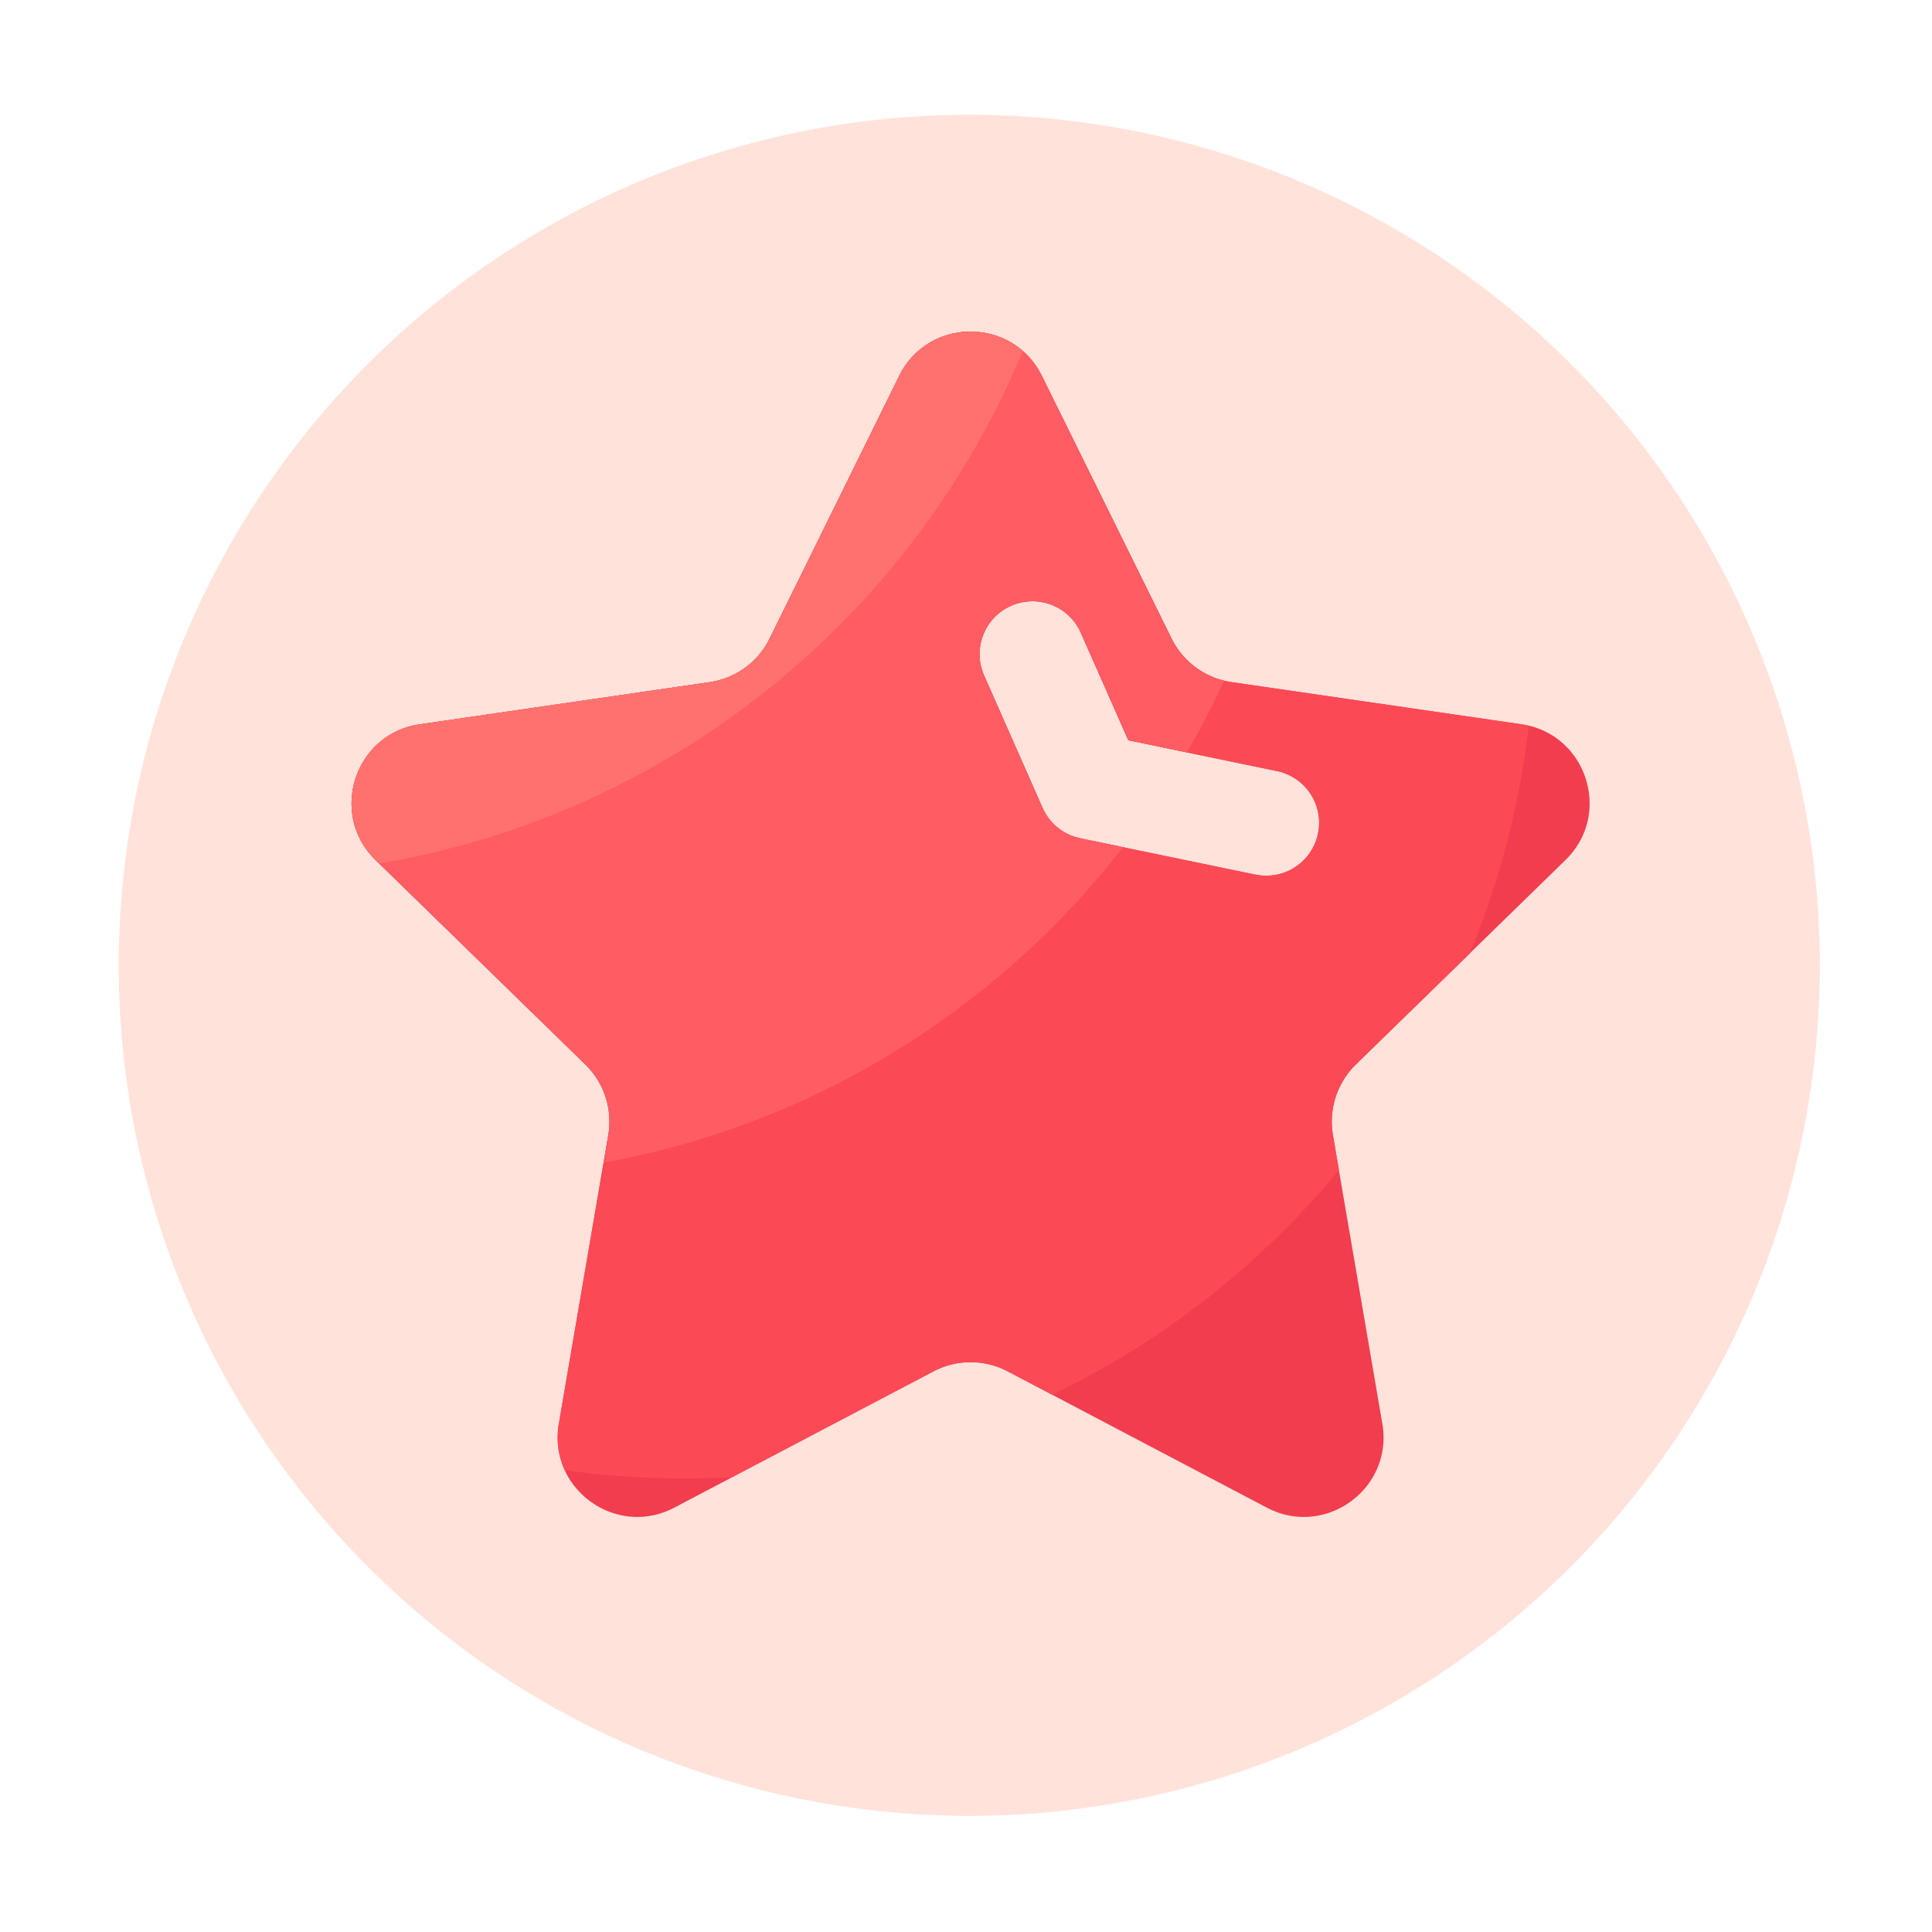
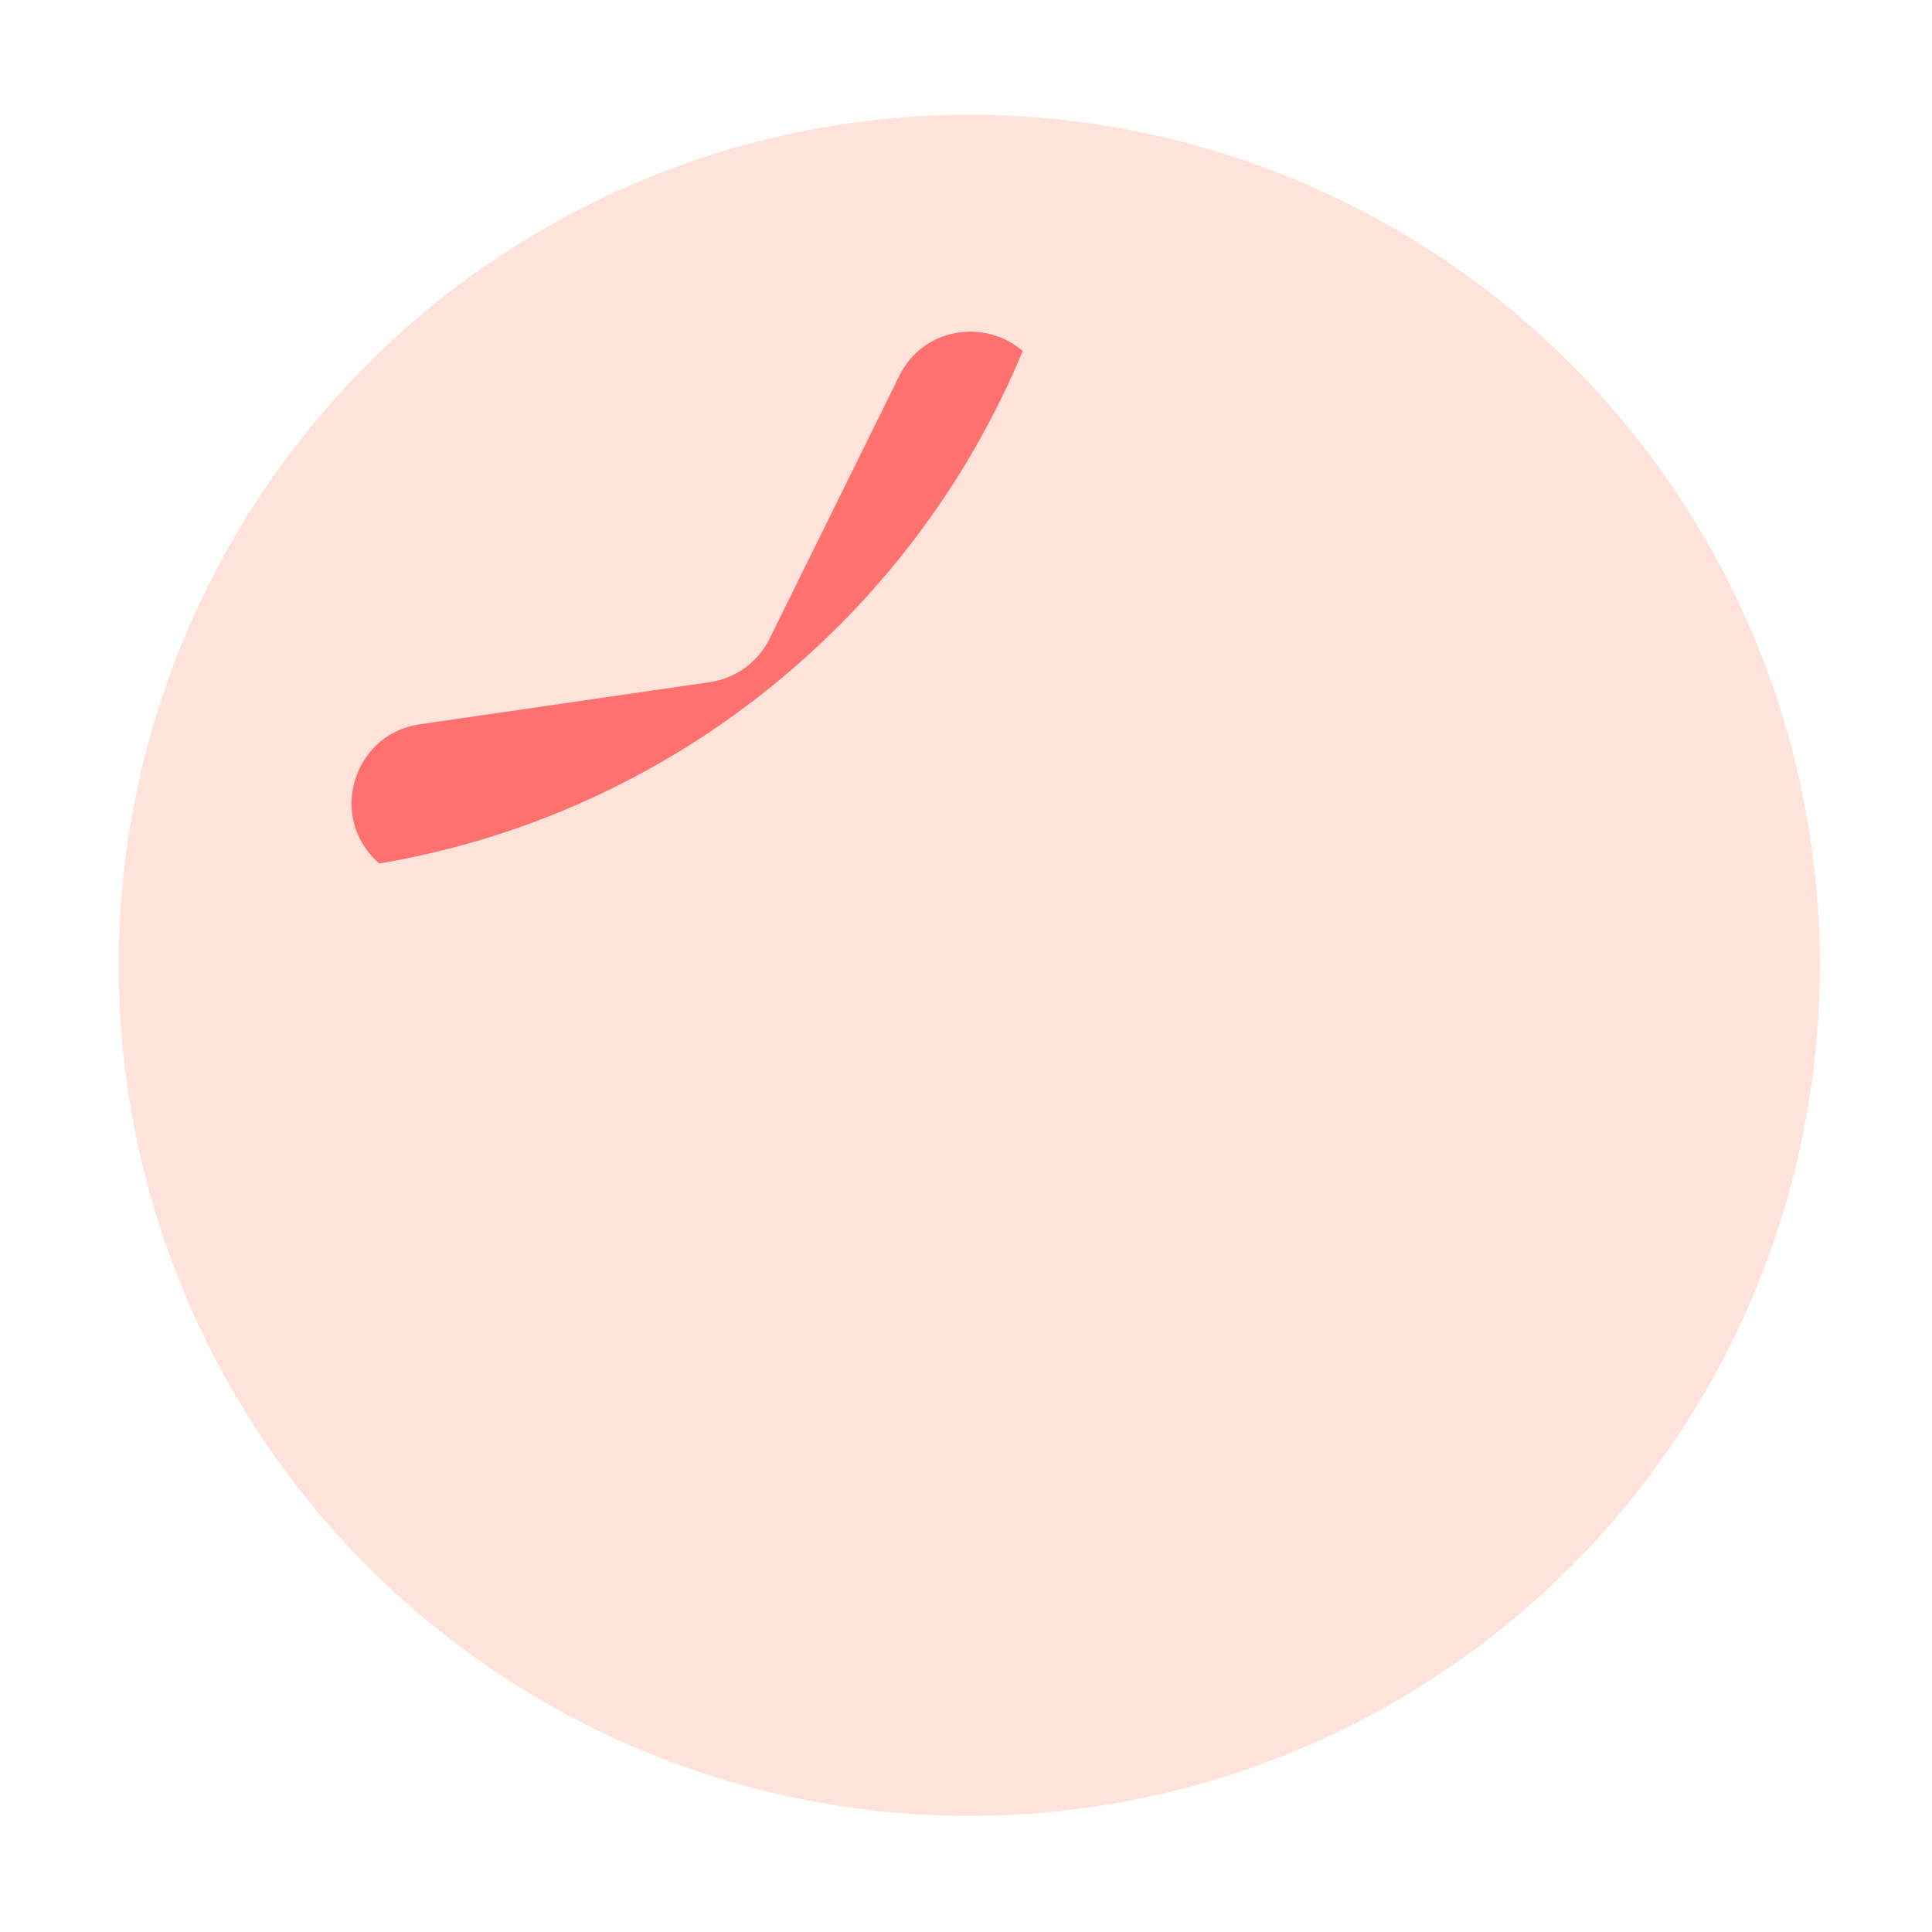
<svg xmlns="http://www.w3.org/2000/svg" t="1673676659192" class="icon" viewBox="0 0 1024 1024" version="1.1" p-id="6591" width="128" height="128">
  <path d="M513.741 511.642m-450.816 0a450.816 450.816 0 1 0 901.632 0 450.816 450.816 0 1 0-901.632 0Z" fill="#FFE3DB" p-id="6592" />
-   <path d="M829.747 455.834c25.037-24.422 11.213-66.97-23.398-71.987l-153.6-22.323a42.307 42.307 0 0 1-31.795-23.091l-68.71-139.162c-15.462-31.386-60.211-31.386-75.674 0L407.91 338.483a42.22 42.22 0 0 1-31.795 23.091l-153.6 22.323c-34.611 5.018-48.435 47.565-23.398 71.987L310.272 564.224a42.214 42.214 0 0 1 12.134 37.376l-26.214 152.986c-5.888 34.458 30.259 60.774 61.235 44.493l137.37-72.243a42.26 42.26 0 0 1 39.27 0l137.37 72.243c30.976 16.282 67.123-10.035 61.235-44.493l-26.214-152.986c-2.355-13.67 2.202-27.648 12.134-37.376l111.155-108.39z m-131.174-14.029a28.006 28.006 0 0 1-27.443 22.323c-1.894 0-3.789-0.205-5.734-0.563l-92.877-19.251a28.109 28.109 0 0 1-19.968-16.128l-30.976-70.144c-6.246-14.182 0.154-30.72 14.336-36.966 14.182-6.246 30.72 0.154 36.966 14.336l25.139 56.934 78.746 16.333c15.206 3.123 24.934 17.92 21.811 33.126z" fill="#F23D4F" p-id="6593" />
-   <path d="M806.349 383.898l-153.6-22.323a42.307 42.307 0 0 1-31.795-23.091l-68.71-139.162c-15.462-31.386-60.211-31.386-75.674 0L407.91 338.483a42.22 42.22 0 0 1-31.795 23.091l-153.6 22.323c-34.611 5.018-48.435 47.565-23.398 71.987L310.272 564.224a42.214 42.214 0 0 1 12.134 37.376l-26.214 152.986c-1.536 8.96-0.154 17.357 3.174 24.627 20.582 2.867 41.626 4.403 62.976 4.403 8.704 0 17.306-0.256 25.856-0.768l106.598-56.013a42.26 42.26 0 0 1 39.27 0l23.603 12.39c58.931-28.365 110.694-69.171 152.013-118.989l-3.174-18.637c-2.355-13.67 2.202-27.648 12.134-37.376l60.314-58.778a448.154 448.154 0 0 0 31.283-120.73c-1.331-0.307-2.56-0.666-3.891-0.819z m-107.776 57.907a28.006 28.006 0 0 1-27.443 22.323c-1.894 0-3.789-0.205-5.734-0.563l-92.877-19.251a28.109 28.109 0 0 1-19.968-16.128l-30.976-70.144c-6.246-14.182 0.154-30.72 14.336-36.966 14.182-6.246 30.72 0.154 36.966 14.336l25.139 56.934 78.746 16.333c15.206 3.123 24.934 17.92 21.811 33.126z" fill="#FC4956" p-id="6594" />
-   <path d="M319.949 616.243c111.411-20.173 208.538-81.306 275.302-167.27l-22.682-4.71a28.109 28.109 0 0 1-19.968-16.128l-30.976-70.144c-6.246-14.182 0.154-30.72 14.336-36.966 14.182-6.246 30.72 0.154 36.966 14.336l25.139 56.934 31.027 6.451c7.168-12.288 13.722-24.986 19.712-37.99a42.056 42.056 0 0 1-27.853-22.272l-68.71-139.162c-15.462-31.386-60.211-31.386-75.674 0L407.91 338.483a42.22 42.22 0 0 1-31.795 23.091l-153.6 22.323c-34.611 5.018-48.435 47.565-23.398 71.987L310.272 564.224a42.214 42.214 0 0 1 12.134 37.376l-2.458 14.643z" fill="#FF5C64" p-id="6595" />
  <path d="M542.054 186.061c-19.712-17.152-52.634-12.8-65.434 13.21L407.91 338.483a42.22 42.22 0 0 1-31.795 23.091l-153.6 22.323c-34.611 5.018-48.435 47.565-23.398 71.987l1.843 1.792c154.675-26.061 282.573-130.765 341.094-271.616z" fill="#FF716E" p-id="6596" />
</svg>